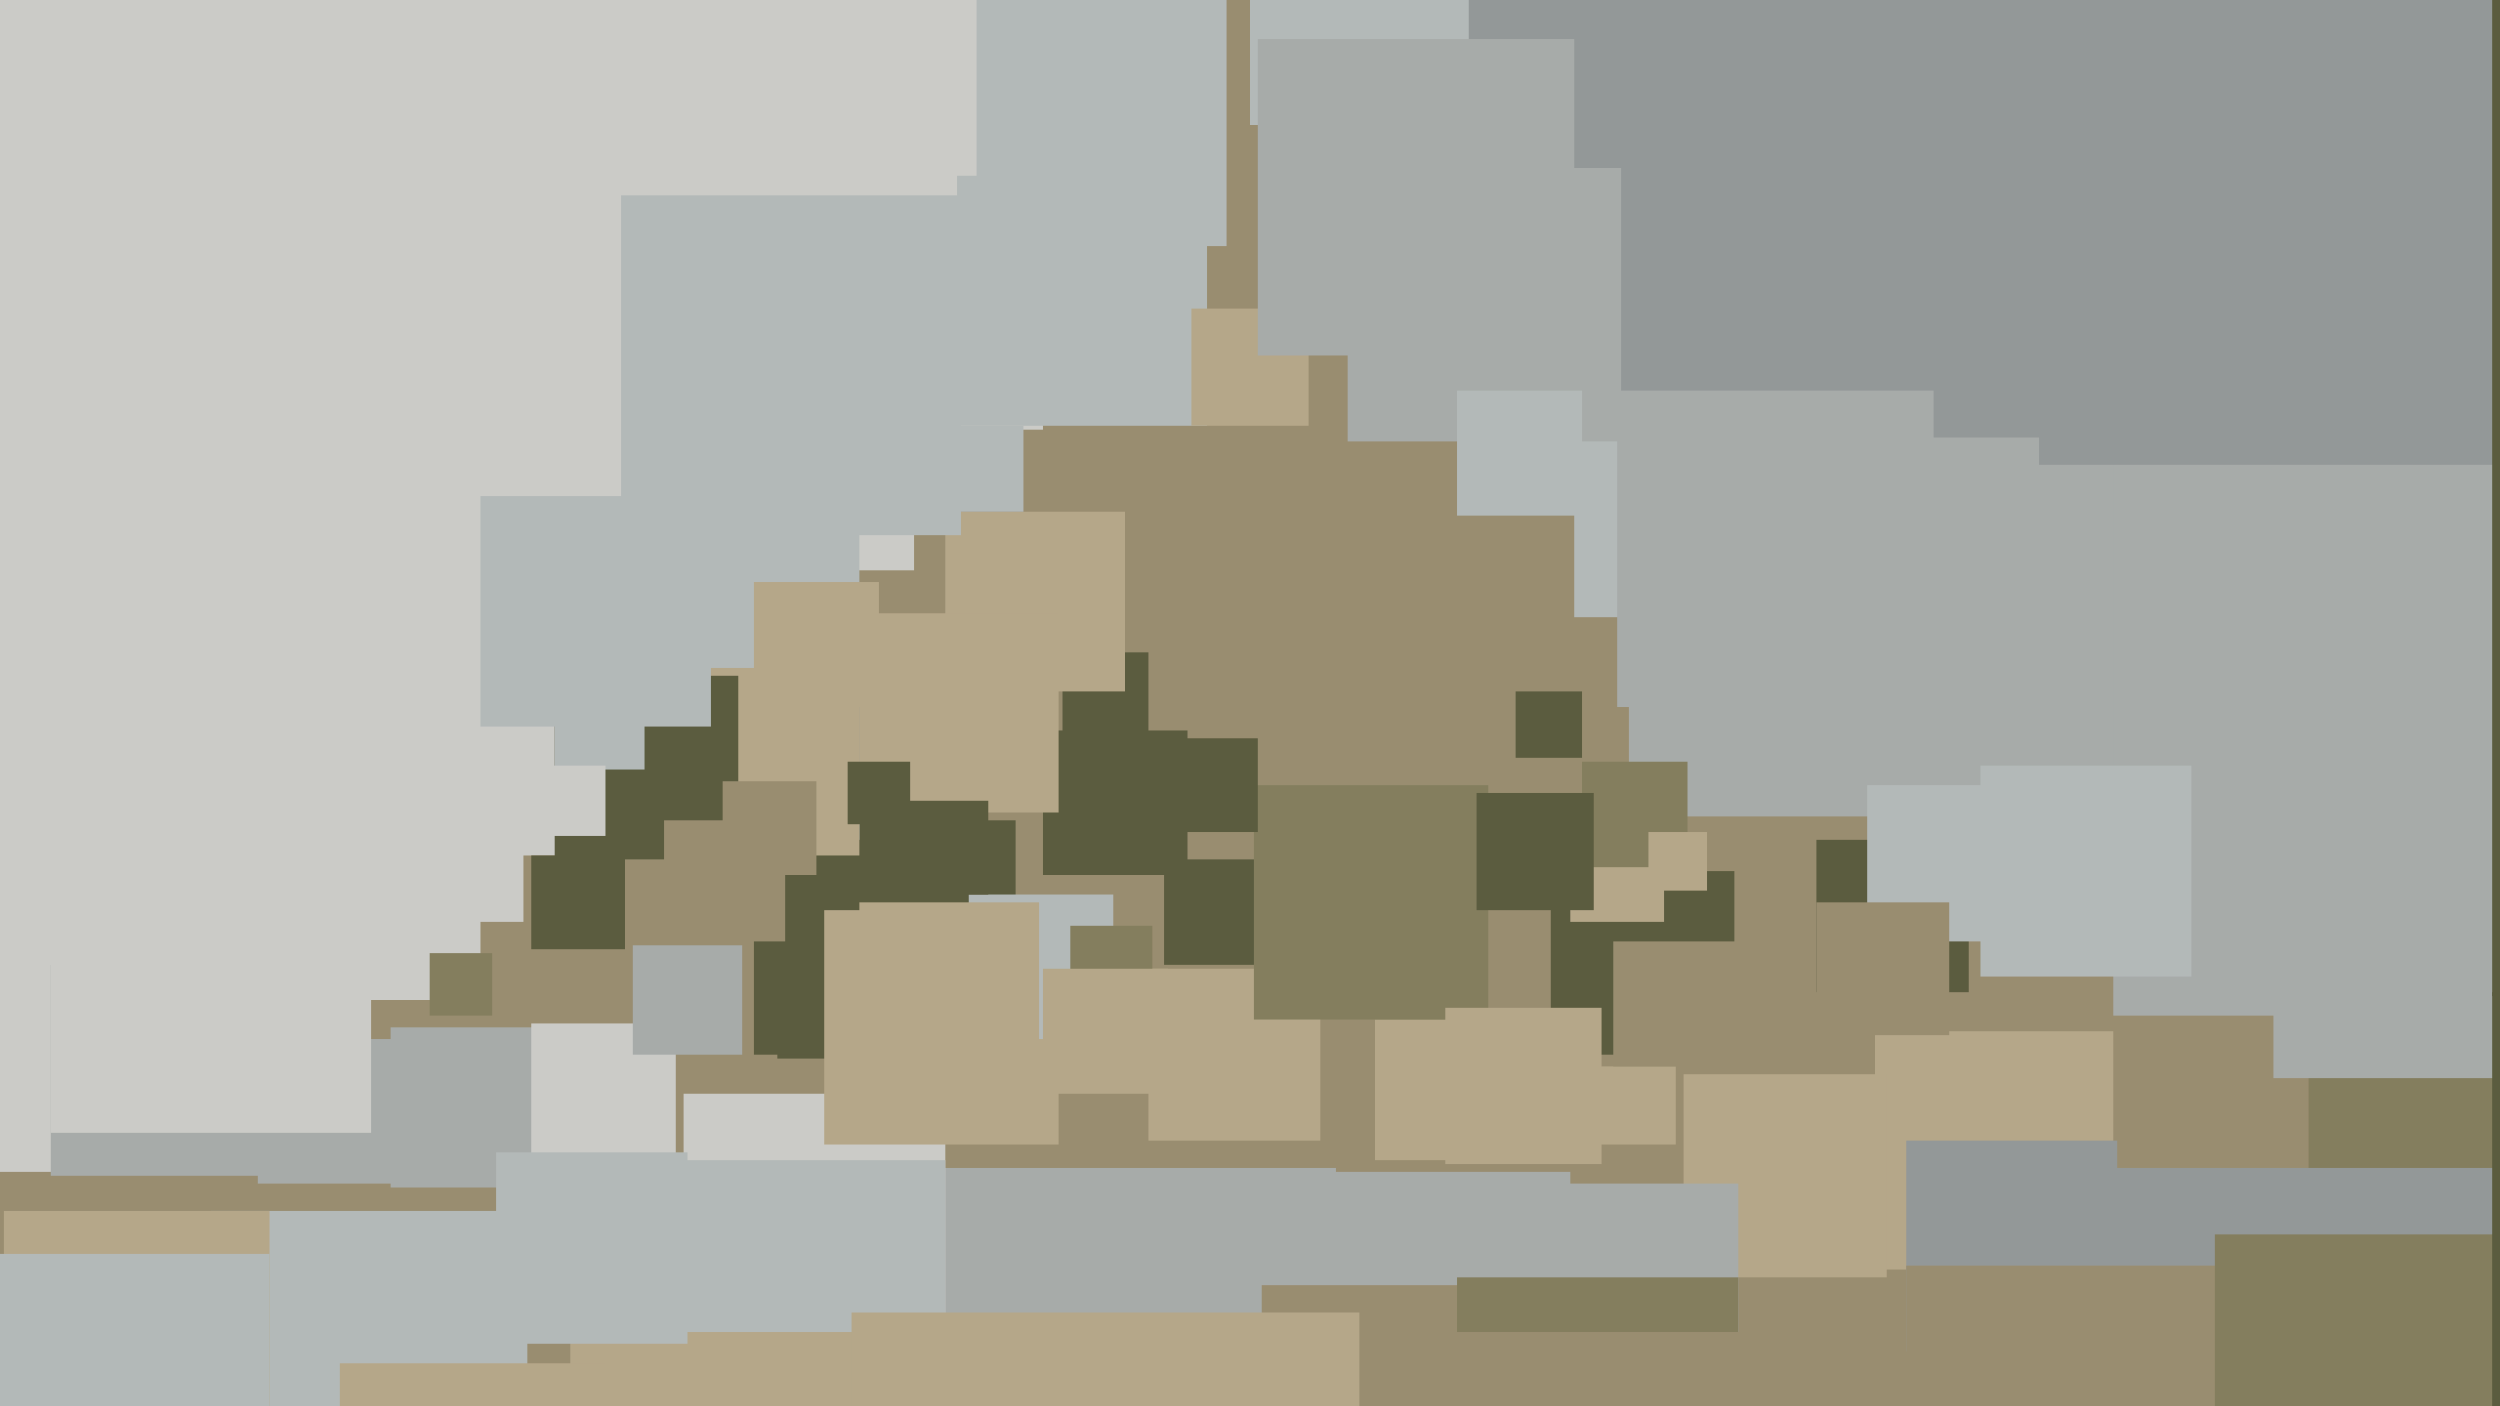
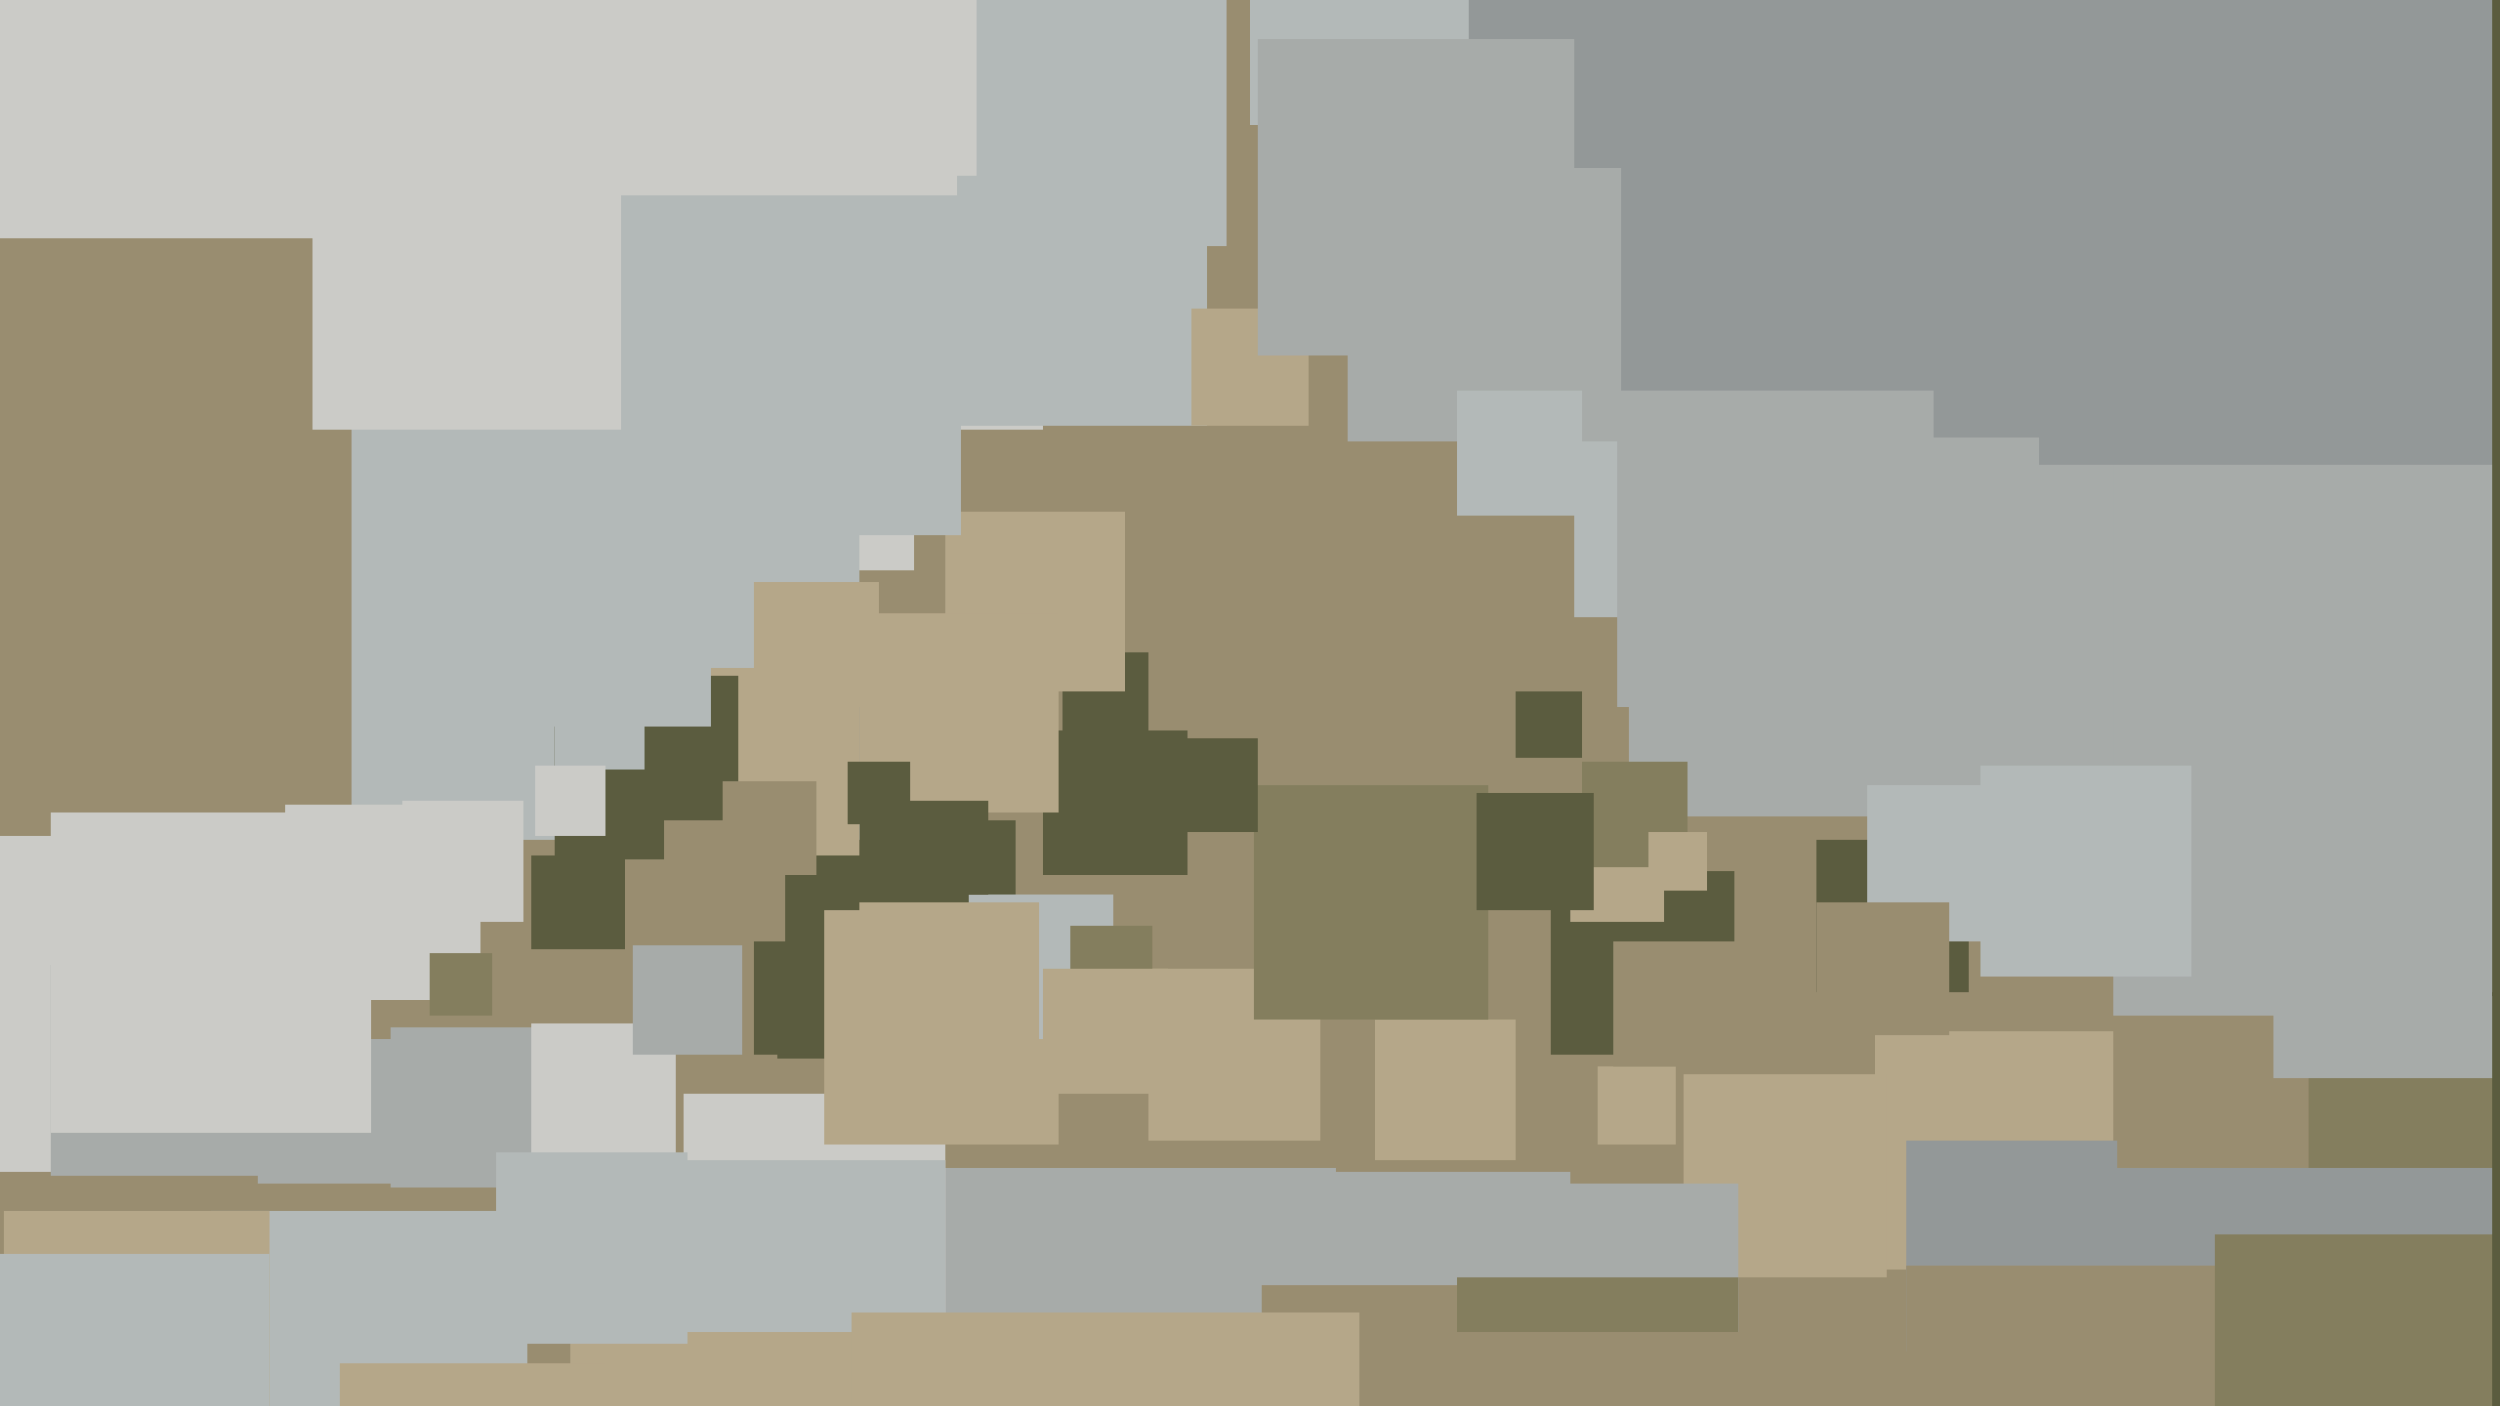
<svg xmlns="http://www.w3.org/2000/svg" width="640px" height="360px">
  <rect width="640" height="360" fill="rgb(153,141,112)" />
  <rect x="388" y="177" width="17" height="17" fill="rgb(91,92,63)" />
  <rect x="241" y="299" width="101" height="101" fill="rgb(167,171,169)" />
  <rect x="340" y="300" width="62" height="62" fill="rgb(167,171,169)" />
  <rect x="320" y="-77" width="109" height="109" fill="rgb(179,185,184)" />
  <rect x="175" y="280" width="67" height="67" fill="rgb(203,203,199)" />
  <rect x="397" y="223" width="47" height="47" fill="rgb(91,92,63)" />
  <rect x="199" y="210" width="61" height="61" fill="rgb(91,92,63)" />
  <rect x="175" y="87" width="59" height="59" fill="rgb(203,203,199)" />
  <rect x="417" y="31" width="178" height="178" fill="rgb(167,171,169)" />
  <rect x="149" y="297" width="93" height="93" fill="rgb(179,185,184)" />
  <rect x="0" y="-21" width="82" height="82" fill="rgb(203,203,199)" />
  <rect x="100" y="263" width="41" height="41" fill="rgb(167,171,169)" />
  <rect x="90" y="85" width="130" height="130" fill="rgb(179,185,184)" />
  <rect x="146" y="341" width="105" height="105" fill="rgb(181,167,137)" />
  <rect x="54" y="310" width="81" height="81" fill="rgb(179,185,184)" />
  <rect x="480" y="264" width="61" height="61" fill="rgb(181,167,137)" />
  <rect x="591" y="275" width="63" height="63" fill="rgb(132,126,94)" />
  <rect x="431" y="275" width="52" height="52" fill="rgb(181,167,137)" />
  <rect x="80" y="-77" width="187" height="187" fill="rgb(203,203,199)" />
-   <rect x="298" y="220" width="27" height="27" fill="rgb(91,92,63)" />
  <rect x="0" y="214" width="86" height="86" fill="rgb(203,203,199)" />
  <rect x="245" y="45" width="64" height="64" fill="rgb(179,185,184)" />
  <rect x="272" y="167" width="22" height="22" fill="rgb(91,92,63)" />
  <rect x="465" y="215" width="39" height="39" fill="rgb(91,92,63)" />
  <rect x="267" y="187" width="37" height="37" fill="rgb(91,92,63)" />
  <rect x="193" y="231" width="39" height="39" fill="rgb(91,92,63)" />
  <rect x="242" y="131" width="46" height="46" fill="rgb(181,167,137)" />
  <rect x="376" y="-42" width="154" height="154" fill="rgb(147,152,152)" />
  <rect x="536" y="299" width="120" height="120" fill="rgb(147,152,152)" />
  <rect x="352" y="261" width="36" height="36" fill="rgb(181,167,137)" />
  <rect x="488" y="292" width="54" height="54" fill="rgb(147,152,152)" />
  <rect x="87" y="349" width="68" height="68" fill="rgb(181,167,137)" />
  <rect x="294" y="248" width="44" height="44" fill="rgb(181,167,137)" />
  <rect x="409" y="273" width="20" height="20" fill="rgb(181,167,137)" />
  <rect x="13" y="247" width="54" height="54" fill="rgb(167,171,169)" />
  <rect x="402" y="212" width="24" height="24" fill="rgb(181,167,137)" />
  <rect x="250" y="-1" width="64" height="64" fill="rgb(179,185,184)" />
  <rect x="103" y="205" width="31" height="31" fill="rgb(203,203,199)" />
-   <rect x="0" y="56" width="163" height="163" fill="rgb(203,203,199)" />
  <rect x="488" y="324" width="82" height="82" fill="rgb(153,141,112)" />
  <rect x="211" y="233" width="60" height="60" fill="rgb(181,167,137)" />
  <rect x="478" y="201" width="40" height="40" fill="rgb(179,185,184)" />
  <rect x="323" y="329" width="69" height="69" fill="rgb(153,141,112)" />
  <rect x="172" y="171" width="48" height="48" fill="rgb(181,167,137)" />
  <rect x="159" y="50" width="87" height="87" fill="rgb(179,185,184)" />
  <rect x="541" y="89" width="171" height="171" fill="rgb(167,171,169)" />
  <rect x="522" y="-106" width="225" height="225" fill="rgb(147,152,152)" />
  <rect x="413" y="241" width="32" height="32" fill="rgb(153,141,112)" />
  <rect x="388" y="303" width="57" height="57" fill="rgb(167,171,169)" />
  <rect x="142" y="173" width="47" height="47" fill="rgb(91,92,63)" />
  <rect x="248" y="229" width="37" height="37" fill="rgb(179,185,184)" />
  <rect x="73" y="206" width="50" height="50" fill="rgb(203,203,199)" />
  <rect x="274" y="237" width="21" height="21" fill="rgb(132,126,94)" />
  <rect x="321" y="201" width="60" height="60" fill="rgb(132,126,94)" />
  <rect x="142" y="174" width="23" height="23" fill="rgb(179,185,184)" />
  <rect x="582" y="207" width="69" height="69" fill="rgb(167,171,169)" />
  <rect x="403" y="108" width="50" height="50" fill="rgb(179,185,184)" />
  <rect x="220" y="157" width="51" height="51" fill="rgb(181,167,137)" />
  <rect x="414" y="100" width="81" height="81" fill="rgb(167,171,169)" />
  <rect x="137" y="196" width="18" height="18" fill="rgb(203,203,199)" />
  <rect x="193" y="149" width="32" height="32" fill="rgb(181,167,137)" />
  <rect x="267" y="248" width="32" height="32" fill="rgb(181,167,137)" />
  <rect x="66" y="266" width="37" height="37" fill="rgb(167,171,169)" />
  <rect x="136" y="219" width="24" height="24" fill="rgb(91,92,63)" />
  <rect x="185" y="200" width="24" height="24" fill="rgb(153,141,112)" />
  <rect x="298" y="189" width="24" height="24" fill="rgb(91,92,63)" />
  <rect x="345" y="43" width="70" height="70" fill="rgb(167,171,169)" />
  <rect x="136" y="262" width="37" height="37" fill="rgb(203,203,199)" />
  <rect x="405" y="195" width="27" height="27" fill="rgb(132,126,94)" />
  <rect x="13" y="208" width="82" height="82" fill="rgb(203,203,199)" />
  <rect x="170" y="210" width="31" height="31" fill="rgb(153,141,112)" />
-   <rect x="240" y="109" width="22" height="22" fill="rgb(179,185,184)" />
  <rect x="218" y="336" width="130" height="130" fill="rgb(181,167,137)" />
  <rect x="638" y="-21" width="276" height="276" fill="rgb(91,92,63)" />
  <rect x="305" y="79" width="30" height="30" fill="rgb(181,167,137)" />
  <rect x="567" y="316" width="77" height="77" fill="rgb(132,126,94)" />
  <rect x="373" y="100" width="32" height="32" fill="rgb(179,185,184)" />
  <rect x="322" y="10" width="81" height="81" fill="rgb(167,171,169)" />
  <rect x="229" y="205" width="24" height="24" fill="rgb(91,92,63)" />
  <rect x="1" y="310" width="68" height="68" fill="rgb(181,167,137)" />
  <rect x="373" y="327" width="72" height="72" fill="rgb(132,126,94)" />
  <rect x="422" y="213" width="15" height="15" fill="rgb(181,167,137)" />
  <rect x="220" y="231" width="46" height="46" fill="rgb(181,167,137)" />
-   <rect x="370" y="258" width="40" height="40" fill="rgb(181,167,137)" />
  <rect x="378" y="203" width="30" height="30" fill="rgb(91,92,63)" />
  <rect x="123" y="127" width="59" height="59" fill="rgb(179,185,184)" />
  <rect x="162" y="242" width="28" height="28" fill="rgb(167,171,169)" />
  <rect x="127" y="295" width="49" height="49" fill="rgb(179,185,184)" />
  <rect x="465" y="231" width="34" height="34" fill="rgb(153,141,112)" />
  <rect x="638" y="254" width="123" height="123" fill="rgb(91,92,63)" />
  <rect x="217" y="195" width="16" height="16" fill="rgb(91,92,63)" />
  <rect x="0" y="321" width="69" height="69" fill="rgb(179,185,184)" />
  <rect x="507" y="196" width="54" height="54" fill="rgb(179,185,184)" />
  <rect x="363" y="341" width="86" height="86" fill="rgb(153,141,112)" />
  <rect x="110" y="244" width="16" height="16" fill="rgb(132,126,94)" />
</svg>